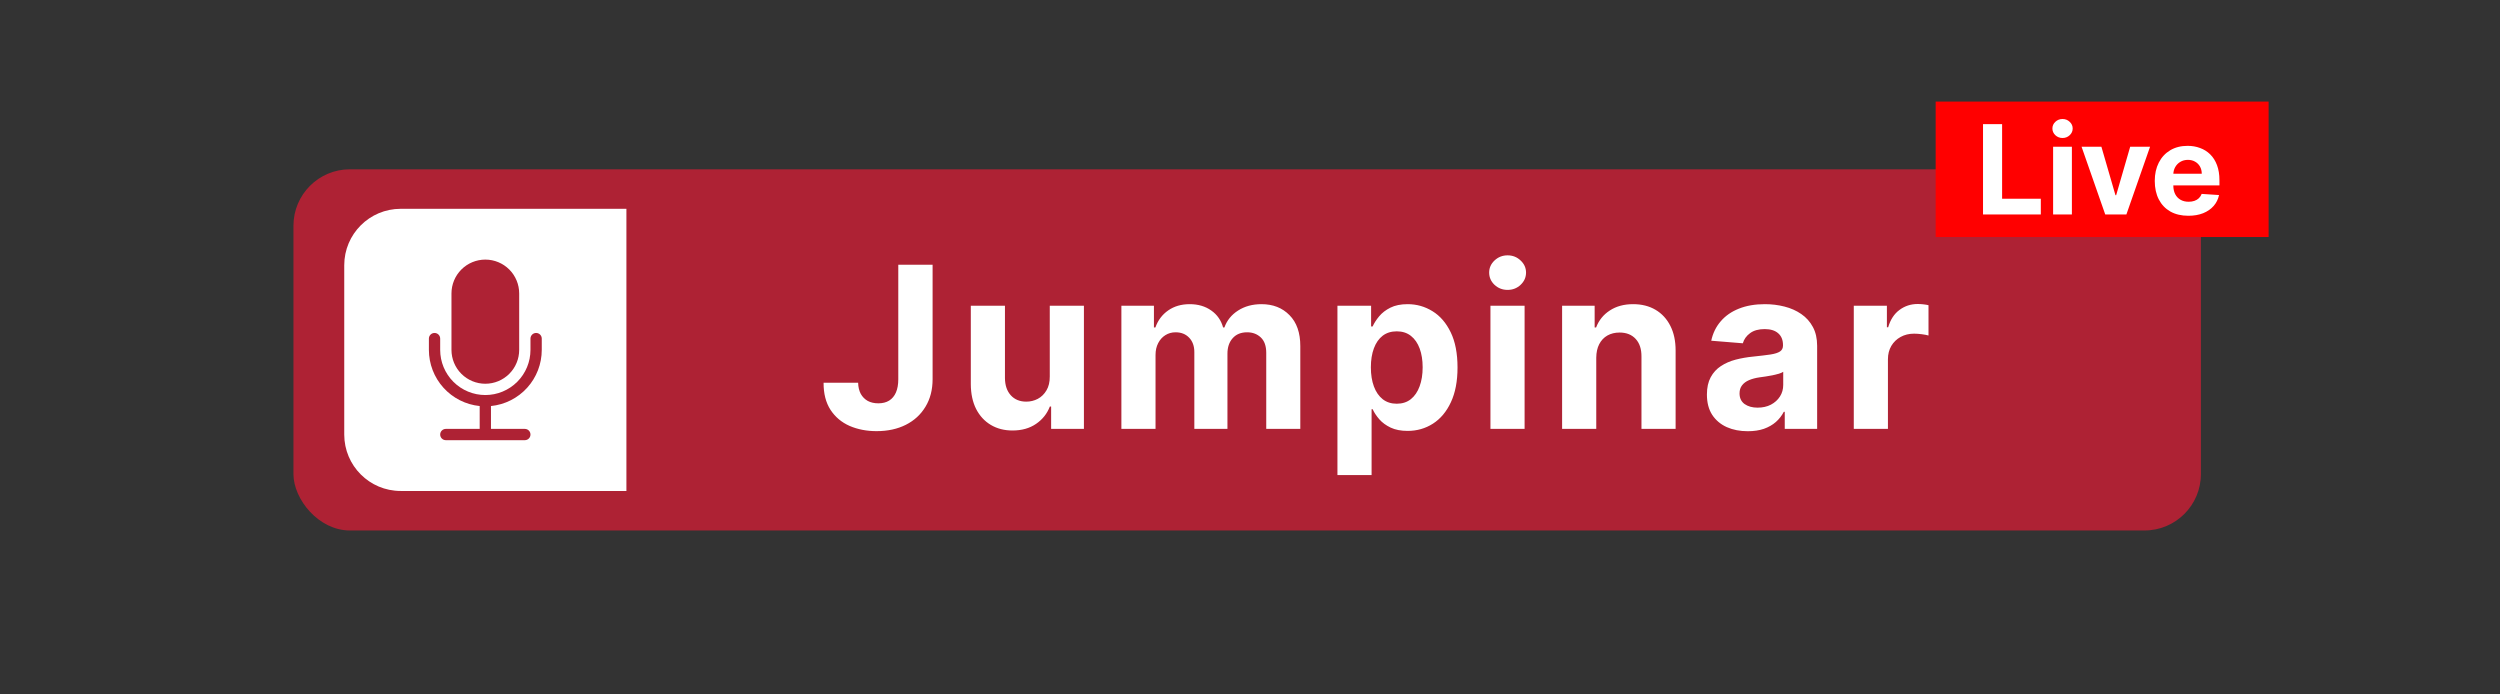
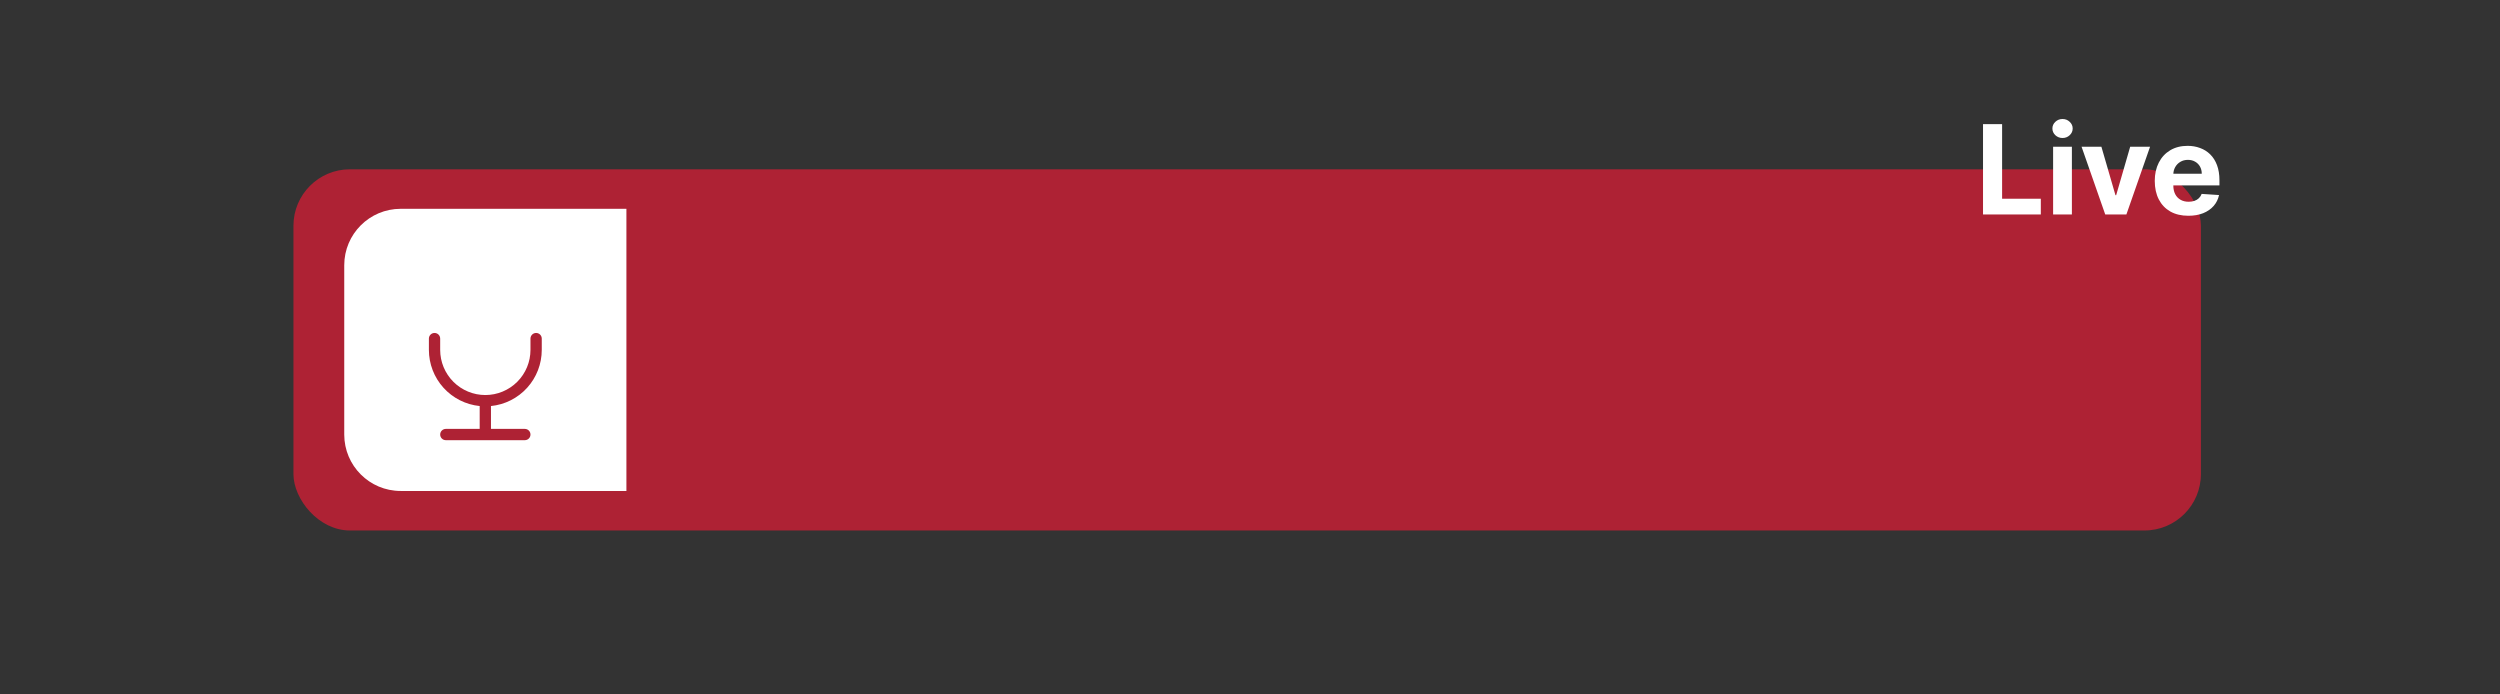
<svg xmlns="http://www.w3.org/2000/svg" width="443" height="123" viewBox="0 0 443 123" fill="none">
  <rect x="0" y="0" width="443" height="123" fill="#333333" stroke="none" />
  <rect x="52" y="30" width="338" height="64" rx="10" fill="#AE2234" />
  <path d="M61 47C61 41.477 65.477 37 71 37H111V87H71C65.477 87 61 82.523 61 77V47Z" fill="white" />
-   <path d="M159.176 46.909H165.256V67.193C165.256 69.068 164.834 70.697 163.991 72.079C163.158 73.462 161.998 74.528 160.511 75.276C159.025 76.024 157.296 76.398 155.327 76.398C153.575 76.398 151.984 76.09 150.554 75.474C149.134 74.849 148.007 73.903 147.173 72.633C146.34 71.355 145.928 69.75 145.938 67.818H152.06C152.079 68.585 152.235 69.243 152.528 69.793C152.831 70.332 153.243 70.749 153.764 71.043C154.295 71.327 154.92 71.469 155.639 71.469C156.397 71.469 157.036 71.308 157.557 70.986C158.087 70.654 158.49 70.171 158.764 69.537C159.039 68.903 159.176 68.121 159.176 67.193V46.909ZM186.019 66.71V54.182H192.07V76H186.26V72.037H186.033C185.541 73.315 184.721 74.343 183.576 75.119C182.439 75.896 181.052 76.284 179.414 76.284C177.955 76.284 176.672 75.953 175.564 75.29C174.456 74.627 173.59 73.685 172.965 72.463C172.349 71.242 172.037 69.778 172.027 68.074V54.182H178.078V66.994C178.088 68.282 178.434 69.3 179.115 70.048C179.797 70.796 180.711 71.171 181.857 71.171C182.586 71.171 183.268 71.005 183.902 70.673C184.537 70.332 185.048 69.831 185.436 69.168C185.834 68.505 186.028 67.686 186.019 66.71ZM198.71 76V54.182H204.477V58.031H204.733C205.187 56.753 205.945 55.744 207.006 55.006C208.066 54.267 209.335 53.898 210.812 53.898C212.309 53.898 213.582 54.272 214.633 55.02C215.685 55.758 216.385 56.762 216.736 58.031H216.963C217.408 56.781 218.213 55.782 219.378 55.034C220.552 54.276 221.939 53.898 223.54 53.898C225.576 53.898 227.228 54.546 228.497 55.844C229.775 57.132 230.415 58.959 230.415 61.327V76H224.378V62.52C224.378 61.308 224.056 60.399 223.412 59.793C222.768 59.187 221.963 58.883 220.997 58.883C219.899 58.883 219.042 59.234 218.426 59.935C217.81 60.626 217.503 61.54 217.503 62.676V76H211.636V62.392C211.636 61.322 211.328 60.47 210.713 59.835C210.107 59.201 209.307 58.883 208.312 58.883C207.64 58.883 207.034 59.054 206.494 59.395C205.964 59.726 205.542 60.195 205.23 60.801C204.917 61.398 204.761 62.099 204.761 62.903V76H198.71ZM236.994 84.182V54.182H242.96V57.847H243.23C243.495 57.26 243.879 56.663 244.381 56.057C244.892 55.441 245.555 54.93 246.369 54.523C247.193 54.106 248.216 53.898 249.438 53.898C251.029 53.898 252.496 54.314 253.841 55.148C255.186 55.972 256.261 57.217 257.065 58.883C257.87 60.541 258.273 62.619 258.273 65.119C258.273 67.553 257.88 69.608 257.094 71.284C256.317 72.951 255.257 74.215 253.912 75.077C252.577 75.929 251.081 76.355 249.423 76.355C248.249 76.355 247.25 76.161 246.426 75.773C245.612 75.385 244.944 74.897 244.423 74.31C243.903 73.713 243.505 73.112 243.23 72.506H243.046V84.182H236.994ZM242.918 65.091C242.918 66.388 243.098 67.52 243.458 68.486C243.817 69.452 244.338 70.204 245.02 70.744C245.702 71.275 246.53 71.54 247.506 71.54C248.491 71.54 249.324 71.27 250.006 70.73C250.688 70.181 251.204 69.423 251.554 68.457C251.914 67.482 252.094 66.36 252.094 65.091C252.094 63.831 251.919 62.724 251.568 61.767C251.218 60.811 250.702 60.062 250.02 59.523C249.338 58.983 248.5 58.713 247.506 58.713C246.521 58.713 245.688 58.974 245.006 59.494C244.333 60.015 243.817 60.754 243.458 61.71C243.098 62.667 242.918 63.794 242.918 65.091ZM264.107 76V54.182H270.158V76H264.107ZM267.147 51.369C266.247 51.369 265.475 51.071 264.831 50.474C264.197 49.868 263.88 49.144 263.88 48.301C263.88 47.468 264.197 46.753 264.831 46.156C265.475 45.55 266.247 45.247 267.147 45.247C268.046 45.247 268.813 45.55 269.448 46.156C270.092 46.753 270.414 47.468 270.414 48.301C270.414 49.144 270.092 49.868 269.448 50.474C268.813 51.071 268.046 51.369 267.147 51.369ZM282.857 63.386V76H276.805V54.182H282.572V58.031H282.828C283.311 56.762 284.121 55.758 285.257 55.02C286.393 54.272 287.771 53.898 289.391 53.898C290.906 53.898 292.227 54.229 293.354 54.892C294.481 55.555 295.357 56.502 295.982 57.733C296.607 58.955 296.919 60.413 296.919 62.108V76H290.868V63.188C290.877 61.852 290.536 60.811 289.845 60.062C289.154 59.305 288.202 58.926 286.99 58.926C286.176 58.926 285.456 59.101 284.831 59.452C284.215 59.802 283.732 60.313 283.382 60.986C283.041 61.649 282.866 62.449 282.857 63.386ZM309.71 76.412C308.318 76.412 307.077 76.171 305.988 75.688C304.899 75.195 304.037 74.471 303.403 73.514C302.778 72.548 302.465 71.346 302.465 69.906C302.465 68.694 302.688 67.676 303.133 66.852C303.578 66.028 304.184 65.365 304.951 64.864C305.718 64.362 306.59 63.983 307.565 63.727C308.55 63.472 309.582 63.292 310.662 63.188C311.93 63.055 312.953 62.932 313.73 62.818C314.506 62.695 315.07 62.515 315.42 62.278C315.77 62.042 315.946 61.691 315.946 61.227V61.142C315.946 60.242 315.662 59.546 315.093 59.054C314.535 58.562 313.739 58.315 312.707 58.315C311.618 58.315 310.751 58.557 310.108 59.04C309.464 59.513 309.037 60.11 308.829 60.83L303.233 60.375C303.517 59.049 304.075 57.903 304.909 56.938C305.742 55.962 306.817 55.214 308.133 54.693C309.459 54.163 310.993 53.898 312.735 53.898C313.947 53.898 315.108 54.04 316.215 54.324C317.333 54.608 318.322 55.048 319.184 55.645C320.055 56.242 320.742 57.008 321.244 57.946C321.746 58.874 321.997 59.987 321.997 61.284V76H316.258V72.974H316.088C315.737 73.656 315.269 74.258 314.681 74.778C314.094 75.29 313.389 75.692 312.565 75.986C311.741 76.27 310.789 76.412 309.71 76.412ZM311.443 72.236C312.333 72.236 313.119 72.061 313.801 71.71C314.483 71.35 315.018 70.867 315.406 70.261C315.794 69.655 315.988 68.969 315.988 68.202V65.886C315.799 66.01 315.538 66.123 315.207 66.227C314.885 66.322 314.52 66.412 314.113 66.497C313.706 66.573 313.299 66.644 312.892 66.71C312.484 66.767 312.115 66.819 311.784 66.867C311.073 66.971 310.453 67.136 309.923 67.364C309.393 67.591 308.981 67.899 308.687 68.287C308.394 68.666 308.247 69.139 308.247 69.707C308.247 70.531 308.545 71.161 309.142 71.597C309.748 72.023 310.515 72.236 311.443 72.236ZM328.491 76V54.182H334.358V57.989H334.585C334.983 56.635 335.65 55.612 336.588 54.92C337.525 54.22 338.605 53.869 339.827 53.869C340.13 53.869 340.456 53.888 340.807 53.926C341.157 53.964 341.465 54.016 341.73 54.082V59.452C341.446 59.367 341.053 59.291 340.551 59.224C340.049 59.158 339.59 59.125 339.173 59.125C338.283 59.125 337.488 59.319 336.787 59.707C336.096 60.086 335.546 60.617 335.139 61.298C334.741 61.98 334.542 62.766 334.542 63.656V76H328.491Z" fill="white" />
-   <rect x="343" y="18" width="59" height="24" fill="#FF0000" />
  <path d="M351.391 38V22H354.773V35.211H361.633V38H351.391ZM363.811 38V26H367.139V38H363.811ZM365.482 24.453C364.988 24.453 364.563 24.289 364.209 23.961C363.86 23.628 363.686 23.229 363.686 22.766C363.686 22.307 363.86 21.914 364.209 21.586C364.563 21.253 364.988 21.086 365.482 21.086C365.977 21.086 366.399 21.253 366.748 21.586C367.102 21.914 367.279 22.307 367.279 22.766C367.279 23.229 367.102 23.628 366.748 23.961C366.399 24.289 365.977 24.453 365.482 24.453ZM380.992 26L376.797 38H373.047L368.852 26H372.367L374.859 34.586H374.984L377.469 26H380.992ZM387.777 38.234C386.543 38.234 385.48 37.984 384.59 37.484C383.704 36.979 383.022 36.266 382.543 35.344C382.064 34.417 381.824 33.32 381.824 32.055C381.824 30.82 382.064 29.737 382.543 28.805C383.022 27.872 383.697 27.146 384.566 26.625C385.441 26.104 386.467 25.844 387.645 25.844C388.436 25.844 389.173 25.971 389.855 26.227C390.543 26.477 391.142 26.854 391.652 27.359C392.168 27.865 392.569 28.5 392.855 29.266C393.142 30.026 393.285 30.917 393.285 31.938V32.852H383.152V30.789H390.152C390.152 30.31 390.048 29.885 389.84 29.516C389.632 29.146 389.342 28.857 388.973 28.648C388.608 28.435 388.184 28.328 387.699 28.328C387.194 28.328 386.746 28.445 386.355 28.68C385.97 28.909 385.668 29.219 385.449 29.609C385.23 29.995 385.118 30.424 385.113 30.898V32.859C385.113 33.453 385.223 33.966 385.441 34.398C385.665 34.831 385.98 35.164 386.387 35.398C386.793 35.633 387.275 35.75 387.832 35.75C388.202 35.75 388.54 35.698 388.848 35.594C389.155 35.49 389.418 35.333 389.637 35.125C389.855 34.917 390.022 34.661 390.137 34.359L393.215 34.562C393.059 35.302 392.738 35.948 392.254 36.5C391.775 37.047 391.155 37.474 390.395 37.781C389.639 38.083 388.767 38.234 387.777 38.234Z" fill="white" />
-   <path d="M80 52C80 50.409 80.632 48.883 81.757 47.757C82.883 46.632 84.409 46 86 46C87.591 46 89.117 46.632 90.243 47.757C91.368 48.883 92 50.409 92 52V62C92 63.591 91.368 65.117 90.243 66.243C89.117 67.368 87.591 68 86 68C84.409 68 82.883 67.368 81.757 66.243C80.632 65.117 80 63.591 80 62V52Z" fill="#AE2234" />
  <path d="M77 59C77.265 59 77.52 59.105 77.707 59.293C77.895 59.48 78 59.735 78 60V62C78 64.122 78.843 66.157 80.343 67.657C81.843 69.157 83.878 70 86 70C88.122 70 90.157 69.157 91.657 67.657C93.157 66.157 94 64.122 94 62V60C94 59.735 94.105 59.48 94.293 59.293C94.48 59.105 94.735 59 95 59C95.265 59 95.52 59.105 95.707 59.293C95.895 59.48 96 59.735 96 60V62C96 64.479 95.079 66.87 93.416 68.708C91.753 70.547 89.467 71.702 87 71.95V76H93C93.265 76 93.52 76.105 93.707 76.293C93.895 76.48 94 76.735 94 77C94 77.265 93.895 77.52 93.707 77.707C93.52 77.895 93.265 78 93 78H79C78.735 78 78.48 77.895 78.293 77.707C78.105 77.52 78 77.265 78 77C78 76.735 78.105 76.48 78.293 76.293C78.48 76.105 78.735 76 79 76H85V71.95C82.533 71.702 80.247 70.547 78.584 68.708C76.921 66.87 76 64.479 76 62V60C76 59.735 76.105 59.48 76.293 59.293C76.48 59.105 76.735 59 77 59Z" fill="#AE2234" />
</svg>